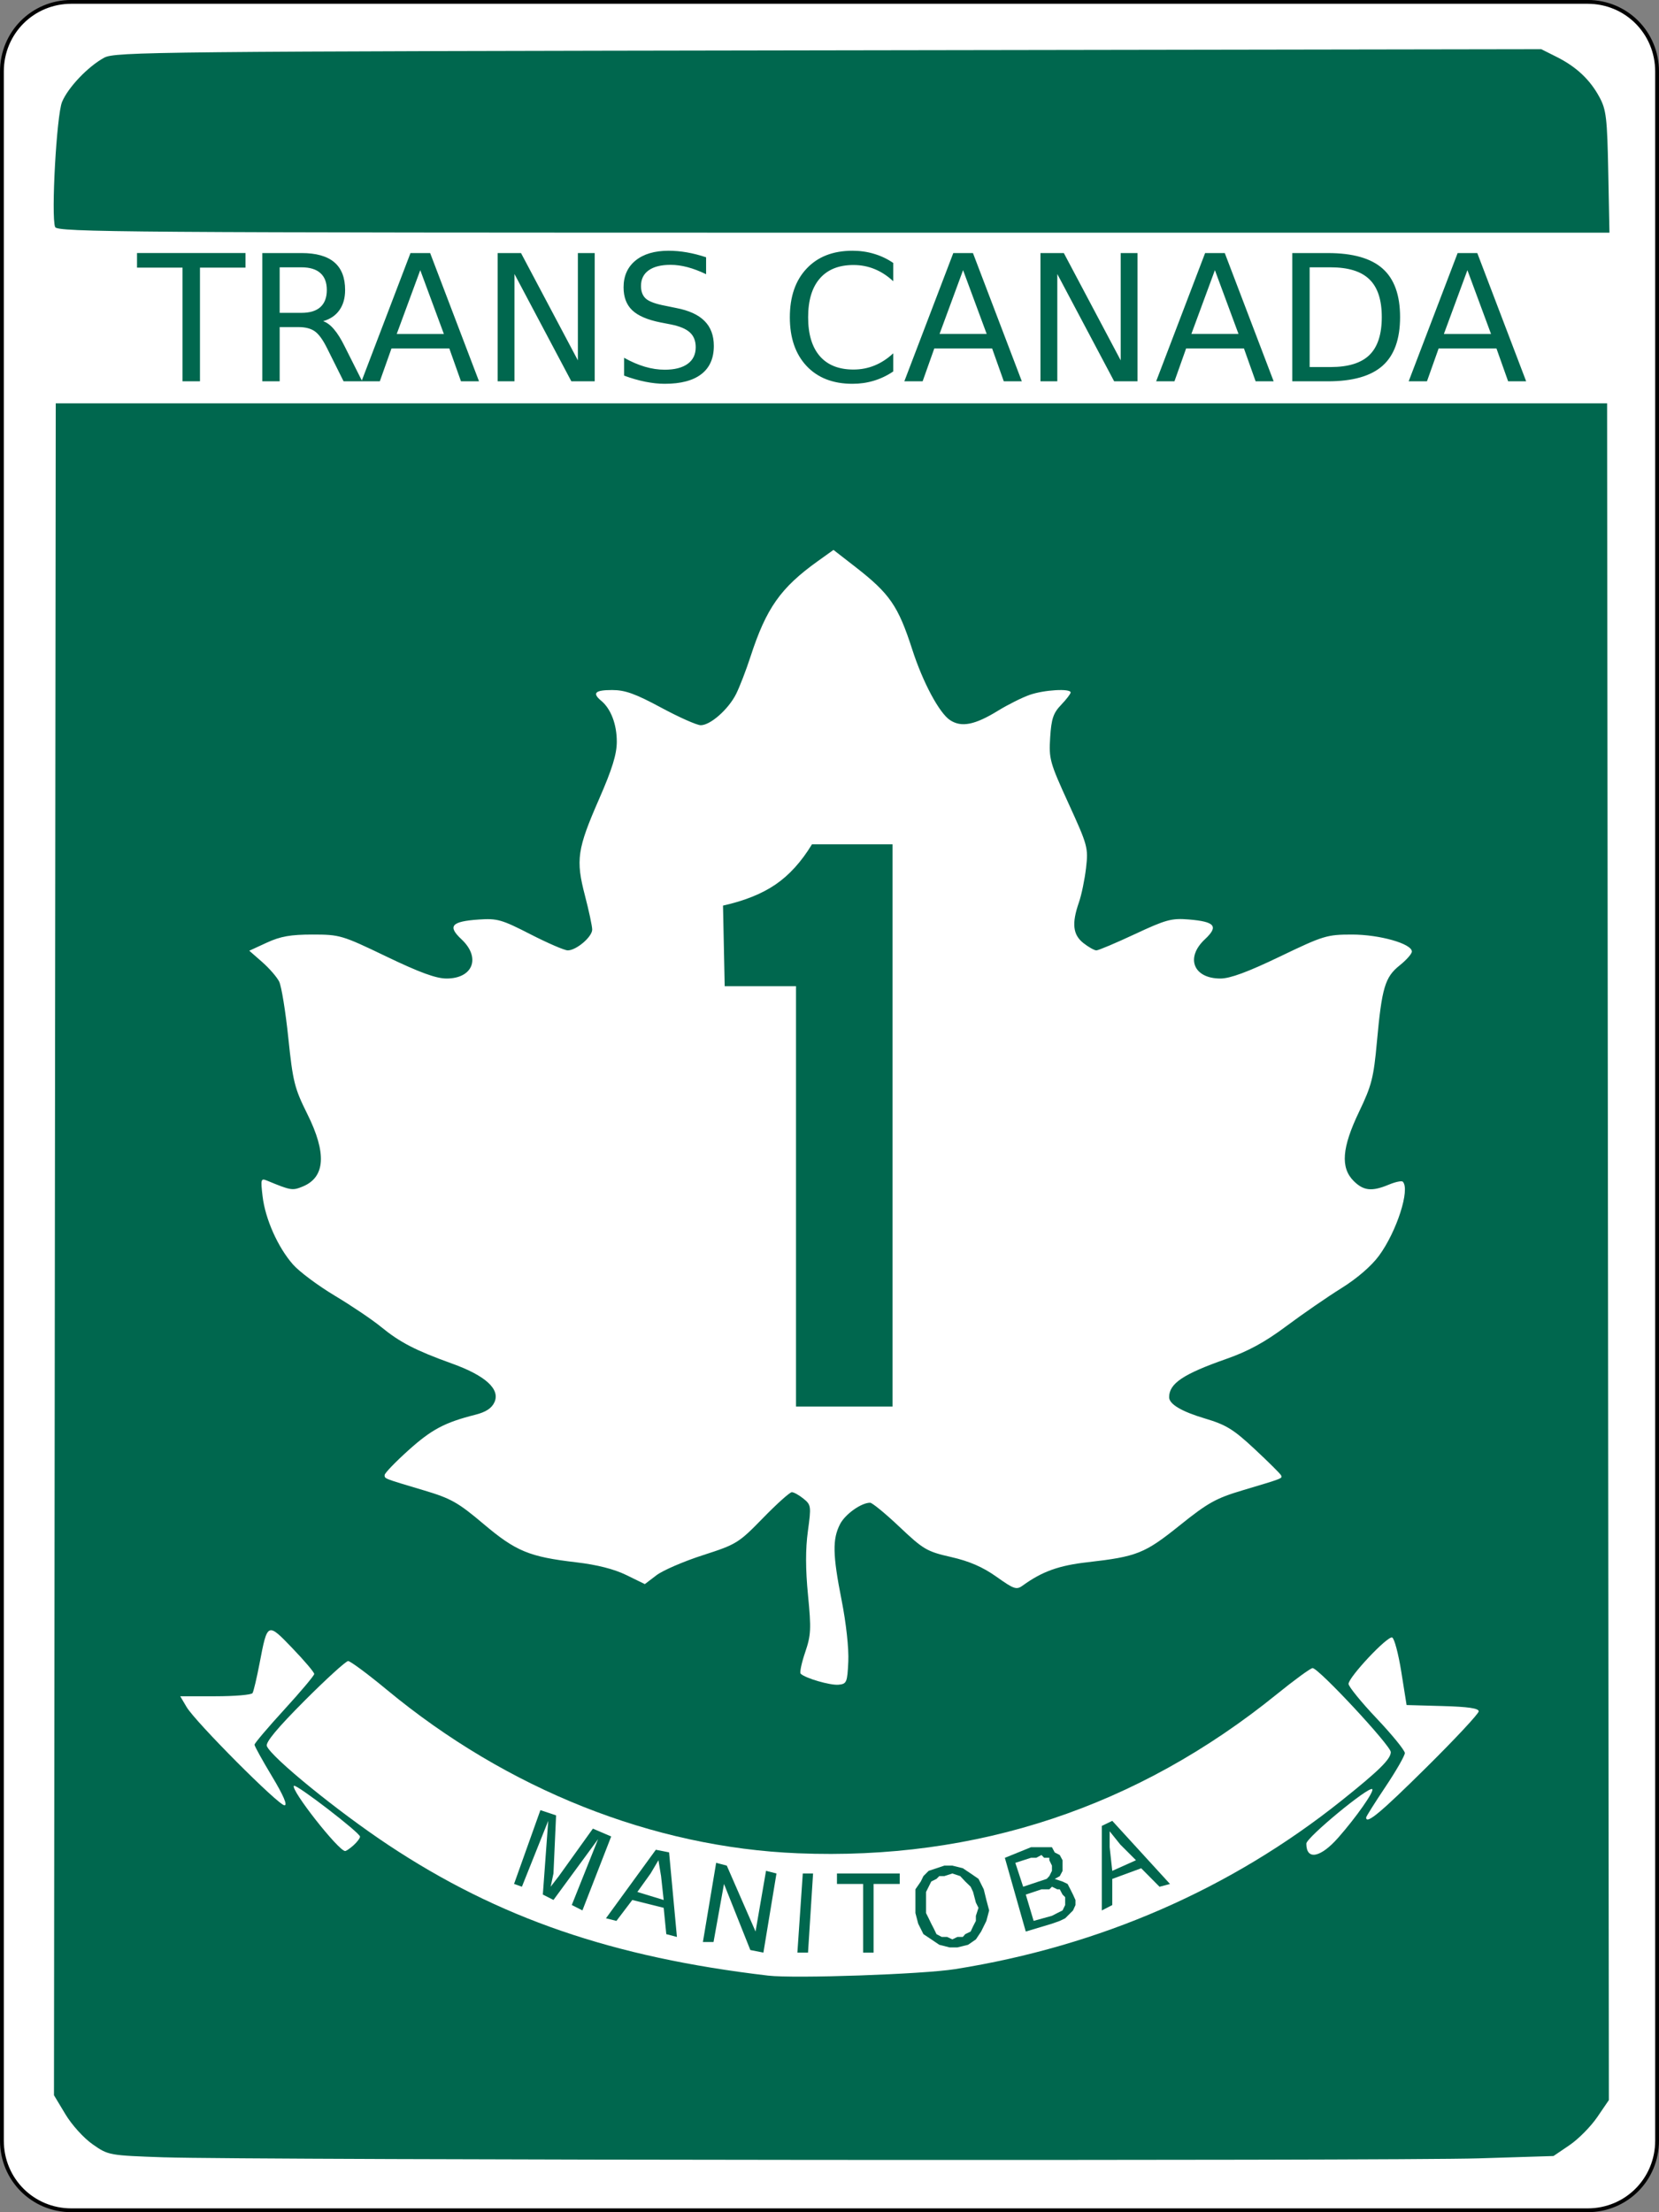
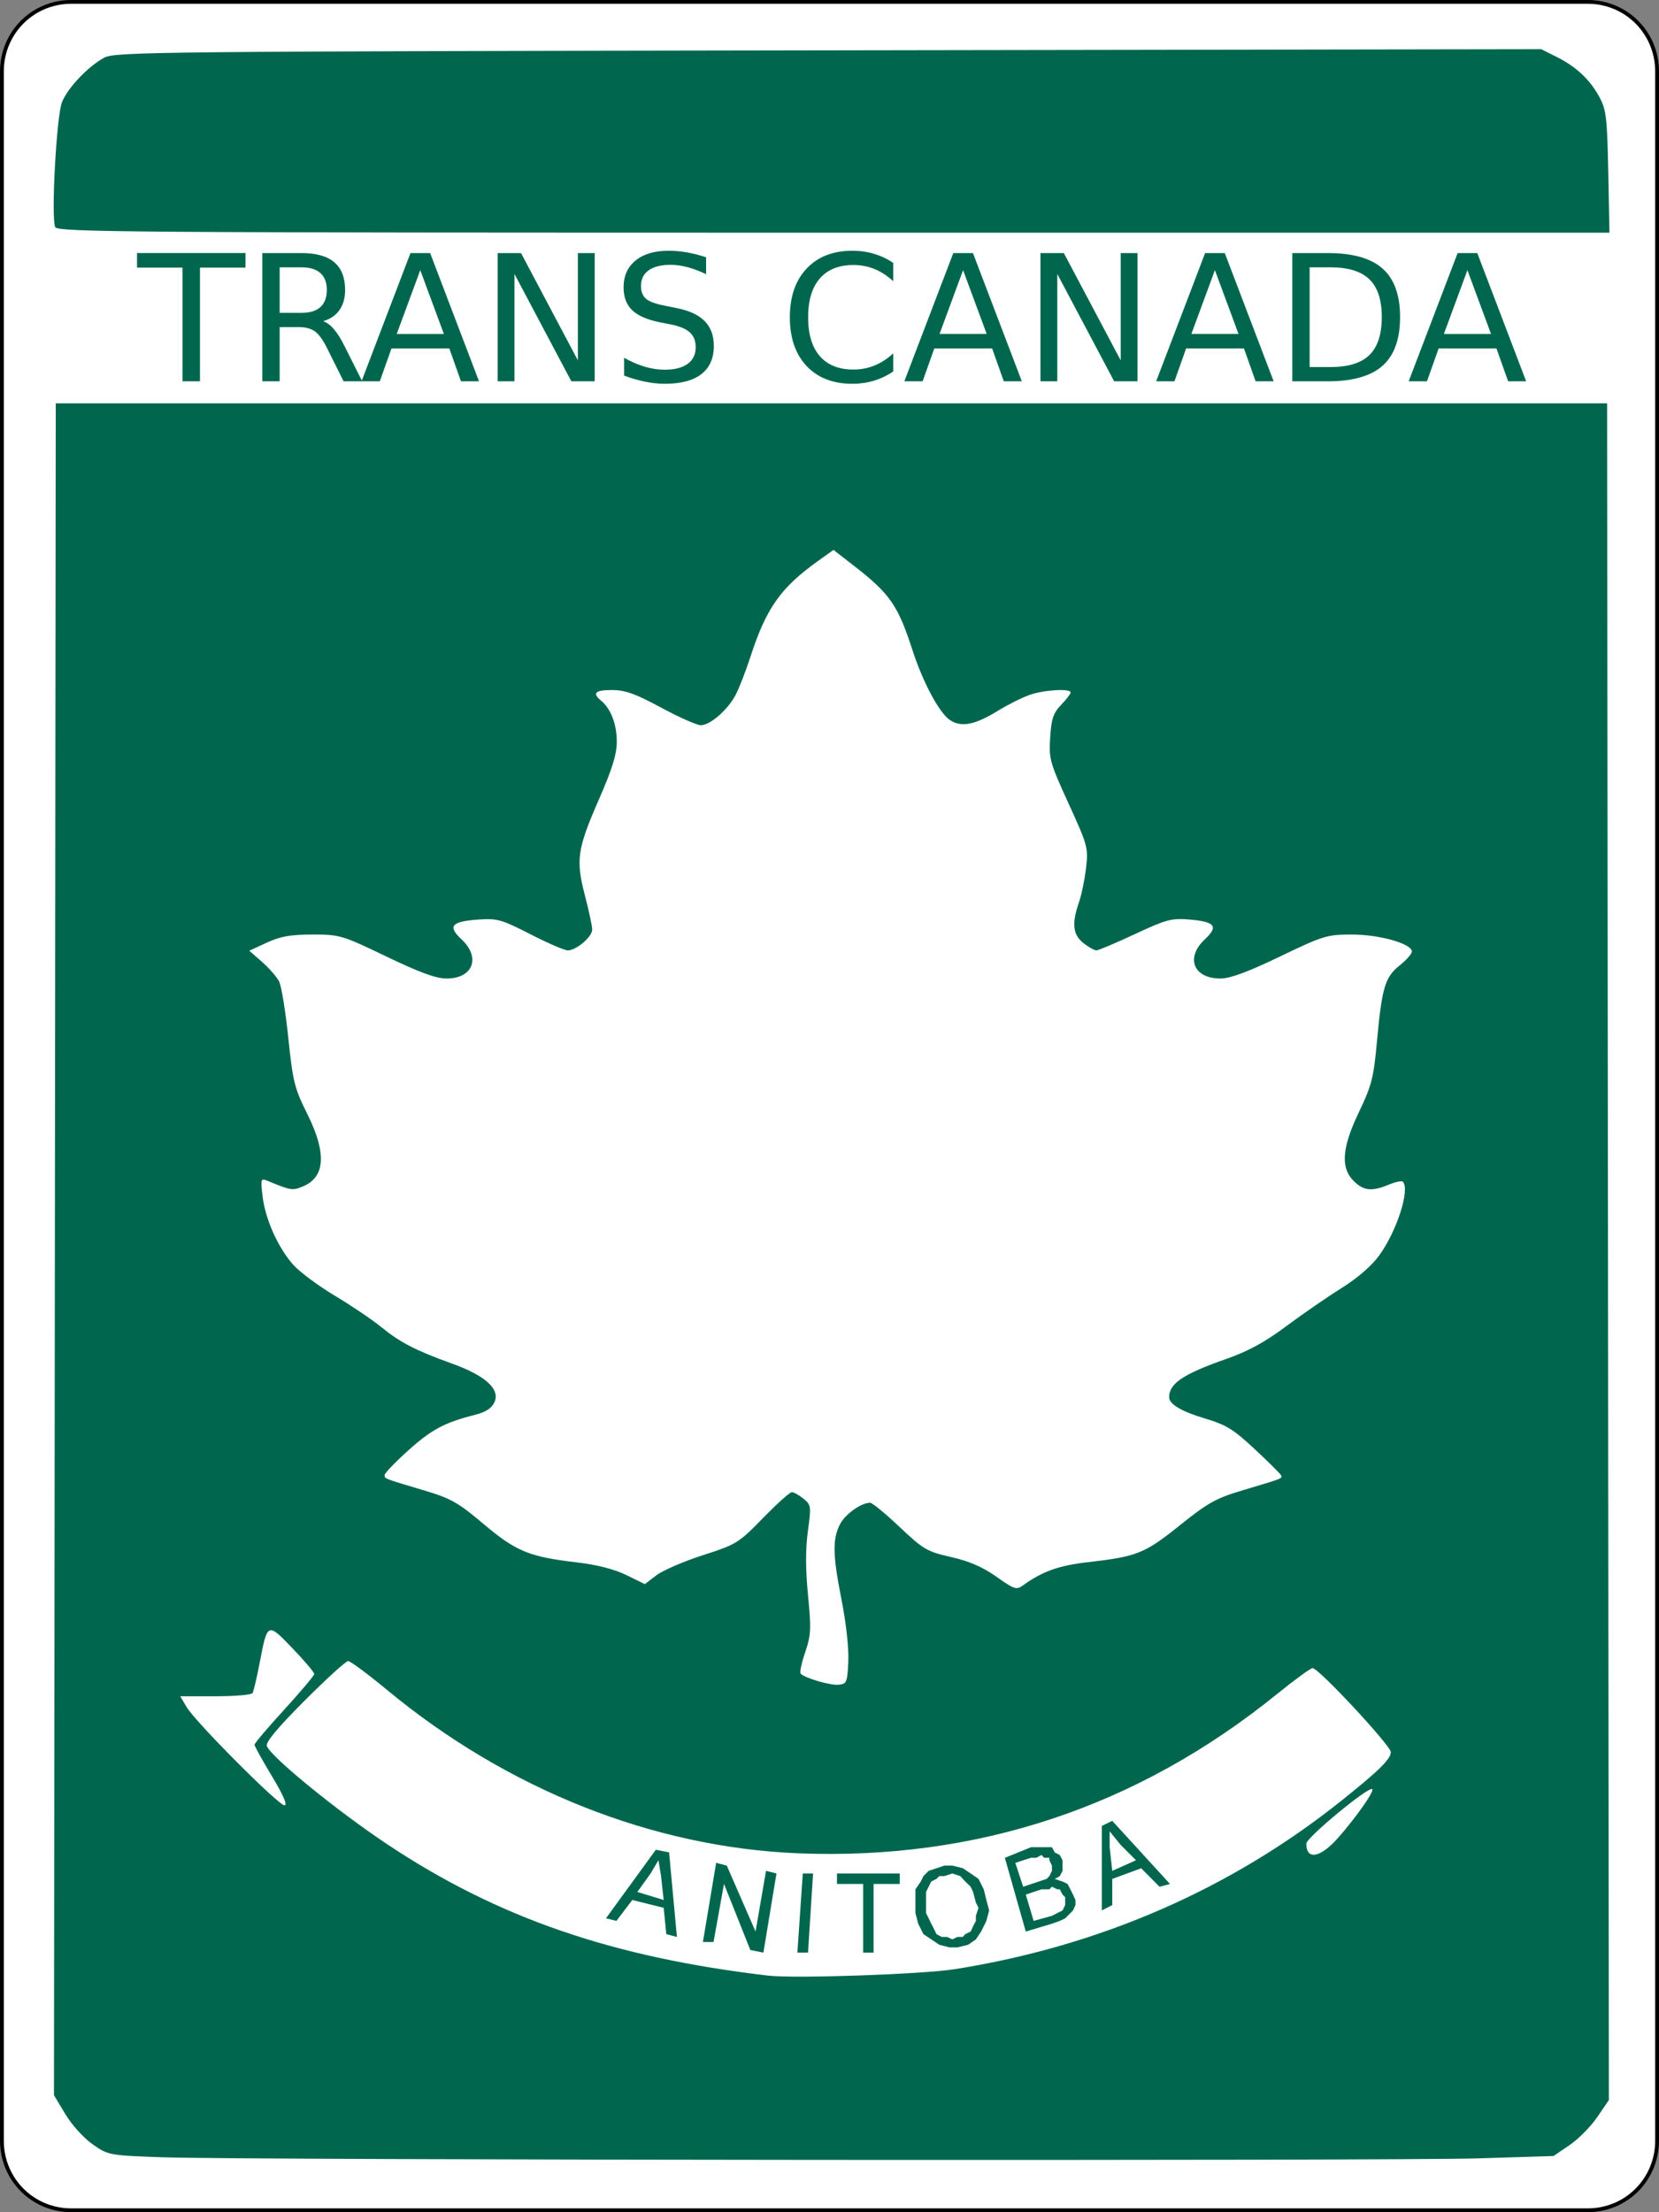
<svg xmlns="http://www.w3.org/2000/svg" xml:space="preserve" height="600" width="450" version="1.1">
  <rect width="100%" height="100%" fill="#808080" stroke="none" />
  <defs />
  <path style="baseline-shift:baseline;block-progression:tb;color:#000000;direction:ltr;text-indent:0;text-align:start;enable-background:accumulate;text-transform:none;" d="m19.365,0.508,411.27,0c10.499,0,18.847,8.368,18.847,18.893v561.18c0,10.525-8.348,18.893-18.847,18.893h-411.27c-10.499,0-18.847-8.369-18.847-18.893v-561.18c0-10.525,8.348-18.893,18.847-18.893z" stroke="#000" stroke-width="1.032" fill="#FFF" />
  <path fill="#00674e" d="m44.7,585.12c-15.2-0.531-15.286-0.546-19.561-3.532-2.42-1.69-5.649-5.252-7.397-8.16l-3.103-5.161,0.241-229.44,0.241-229.44h210.4,210.4l0.24,230.1,0.24,230.1-3.167,4.639c-1.742,2.552-5.122,5.965-7.51,7.585l-4.343,2.946-20.317,0.633c-23.89,0.72-334.06,0.49-356.36-0.28z" />
  <path fill="#FFF" d="m259.07,534.07c39.332-6.266,74.785-21.728,104.82-45.713,10.17-8.122,13.359-11.262,13.359-13.152,0-1.756-19.576-22.782-21.211-22.782-0.53,0-4.884,3.176-9.676,7.057-37.818,30.633-81.464,45.138-129.9,43.17-39.366-1.599-78.877-17.308-111.52-44.337-5.18-4.289-9.911-7.799-10.512-7.799-0.601,0-5.935,4.856-11.853,10.79-7.348,7.369-10.58,11.258-10.194,12.264,1.155,3.009,19.198,17.705,32.912,26.806,29.879,19.829,60.891,30.497,103.05,35.452,7.193,0.845,41.942-0.358,50.72-1.757z" />
  <path fill="#FFF" d="m362.95,498.46c4.856-5.497,9.859-12.619,9.274-13.204-0.898-0.898-17.887,13.135-17.887,14.775,0,4.565,3.805,3.871,8.613-1.571z" />
-   <path fill="#FFF" d="m95.914,500.46c0.96-0.869,1.745-1.915,1.745-2.325,0-1.035-17.349-14.37-17.935-13.785-0.999,0.999,12.11,17.689,13.893,17.689,0.304,0,1.337-0.711,2.297-1.579z" />
-   <path fill="#FFF" d="m386.88,479.38c7.823-7.741,14.221-14.596,14.219-15.234-0.003-0.816-2.898-1.24-9.784-1.431l-9.781-0.272-1.431-8.986c-0.787-4.942-1.907-9.144-2.489-9.338-1.302-0.434-11.824,10.769-11.824,12.589,0,0.722,3.435,4.942,7.634,9.378s7.634,8.654,7.634,9.376c0,0.721-2.362,4.838-5.248,9.15-2.886,4.311-5.248,8.065-5.248,8.341,0,1.962,3.887-1.27,16.319-13.573z" />
  <path fill="#FFF" d="m73.771,481.77c-2.604-4.33-4.736-8.186-4.737-8.57-0.001-0.384,3.64-4.678,8.091-9.542,4.451-4.864,8.101-9.203,8.111-9.643,0.01-0.439-2.64-3.567-5.889-6.95-6.815-7.097-6.801-7.104-8.93,4.022-0.763,3.99-1.627,7.642-1.919,8.115-0.292,0.473-4.824,0.86-10.071,0.86h-9.54l1.721,2.913c2.393,4.05,24.917,26.667,26.558,26.667,0.877,0-0.297-2.723-3.394-7.872z" />
  <path fill="#FFF" d="m230.1,450.67c0.168-3.55-0.584-10.442-1.822-16.699-2.425-12.257-2.51-16.539-0.409-20.603,1.399-2.705,5.745-5.796,8.15-5.796,0.578,0,4.172,2.954,7.986,6.564,6.462,6.117,7.414,6.673,13.966,8.163,4.96,1.128,8.586,2.702,12.308,5.342,4.851,3.442,5.432,3.63,7.215,2.336,5.162-3.746,9.73-5.387,17.439-6.263,13.482-1.532,15.544-2.355,25.072-10.005,7.632-6.128,9.824-7.351,17.015-9.496,11.031-3.291,10.843-3.217,10.48-4.057-0.175-0.404-3.378-3.591-7.118-7.08-5.819-5.43-7.774-6.635-13.558-8.358-6.335-1.887-9.7-3.886-9.7-5.762,0-3.727,3.816-6.287,15.457-10.369,6.021-2.111,10.511-4.561,16.349-8.919,4.427-3.304,11.143-7.935,14.924-10.289,4.244-2.643,8.146-6.012,10.195-8.803,4.813-6.557,8.5-18.026,6.453-20.073-0.305-0.305-2.009,0.053-3.786,0.795-4.596,1.92-6.862,1.684-9.538-0.992-3.62-3.62-3.192-9.063,1.482-18.803,3.397-7.08,3.936-9.194,4.824-18.937,1.341-14.704,2.19-17.554,6.175-20.734,1.819-1.451,3.307-3.14,3.307-3.752,0-2.124-8.749-4.611-16.222-4.611-6.819,0-7.741,0.281-19.562,5.964-8.72,4.192-13.517,5.964-16.146,5.964-7.322,0-9.562-5.644-4.221-10.634,3.792-3.542,2.785-4.789-4.344-5.381-4.675-0.388-6.2,0.026-14.646,3.974-5.185,2.424-9.879,4.407-10.431,4.407s-2.135-0.89-3.518-1.978c-2.87-2.257-3.211-5.323-1.227-11.023,0.708-2.034,1.58-6.248,1.938-9.363,0.627-5.459,0.454-6.094-4.736-17.451-5.1-11.159-5.365-12.113-4.995-17.935,0.323-5.079,0.841-6.618,2.971-8.842,1.419-1.481,2.58-2.991,2.58-3.356,0-1.148-7.23-0.721-11.136,0.657-2.058,0.726-5.914,2.657-8.568,4.29-6.266,3.855-9.916,4.575-12.988,2.562-2.929-1.919-7.383-10.23-10.26-19.146-3.832-11.874-6.1-15.162-15.486-22.456l-5.888-4.575-4.218,3.019c-10.12,7.244-14.004,12.748-18.288,25.92-1.195,3.674-2.953,8.236-3.908,10.138-2.085,4.156-6.968,8.469-9.588,8.469-1.043,0-5.88-2.147-10.747-4.771-7.006-3.777-9.777-4.771-13.297-4.771-4.641,0-5.474,0.822-2.953,2.915,2.627,2.18,4.231,6.402,4.222,11.112-0.007,3.396-1.249,7.416-4.809,15.553-5.927,13.55-6.356,16.475-3.831,26.155,1.083,4.151,1.969,8.307,1.969,9.234,0,1.973-4.311,5.642-6.63,5.642-0.881,0-5.439-1.968-10.129-4.374-7.789-3.995-9.004-4.341-14.029-3.994-7.415,0.512-8.512,1.774-4.666,5.367,5.302,4.953,3.136,10.634-4.055,10.634-2.833,0-7.317-1.639-16.312-5.964-12.033-5.785-12.635-5.964-20.039-5.964-5.949,0-8.684,0.484-12.394,2.194l-4.761,2.194,3.487,3.054c1.918,1.68,3.995,4.072,4.617,5.315,0.622,1.244,1.738,8.114,2.482,15.267,1.235,11.887,1.678,13.662,5.153,20.64,5.291,10.624,4.89,17.134-1.211,19.661-2.826,1.171-3.22,1.107-9.691-1.575-1.697-0.703-1.781-0.411-1.229,4.25,0.73,6.166,4.141,13.813,8.248,18.49,1.702,1.939,6.812,5.751,11.354,8.471s10.191,6.531,12.553,8.469c5.089,4.176,9.373,6.388,19.237,9.934,9.062,3.257,13.111,6.947,11.502,10.479-0.746,1.638-2.321,2.671-5.171,3.391-8.333,2.107-11.882,3.992-18.172,9.652-3.542,3.188-6.441,6.202-6.441,6.697,0,1.024-0.394,0.871,10.68,4.174,7.308,2.18,9.224,3.26,16.115,9.08,8.817,7.447,12.406,8.933,25.182,10.425,5.618,0.656,10.286,1.844,13.58,3.456l5.02,2.456,3.147-2.4c1.731-1.32,7.4-3.769,12.598-5.443,9.123-2.937,9.689-3.287,16.295-10.067,3.764-3.863,7.287-7.023,7.829-7.023,0.542,0,1.962,0.79,3.155,1.756,2.08,1.684,2.129,2.047,1.2,8.826-0.663,4.843-0.652,10.309,0.035,17.349,0.897,9.18,0.814,10.839-0.774,15.509-0.978,2.876-1.525,5.483-1.216,5.792,1.219,1.219,7.993,3.195,10.246,2.989,2.236-0.204,2.403-0.596,2.672-6.262z" />
  <path fill="#00674e" d="m14.949,61.575c-1.123-2.927,0.402-30.387,1.885-33.935,1.649-3.946,7.019-9.584,11.421-11.99,2.917-1.594,13.703-1.704,196.45-1.997l193.36-0.311,4.159,2.086c5.368,2.692,9.071,6.174,11.635,10.941,1.829,3.4,2.089,5.615,2.377,20.277l0.324,16.46h-210.51c-192.3,0-210.56-0.132-211.1-1.53z" />
  <path fill="#00674e" d="m37.165,68.631,29.423,0,0,3.96-12.347,0,0,30.821-4.729,0,0-30.821-12.347,0,0-3.96m50.483,18.474c1.01,0.342,1.988,1.072,2.935,2.19,0.963,1.118,1.926,2.656,2.889,4.613l4.776,9.505h-5.055l-4.45-8.922c-1.15-2.328-2.268-3.873-3.355-4.634-1.071-0.761-2.539-1.142-4.403-1.142h-5.125v14.7h-4.706v-34.781h10.623c3.976,0,6.942,0.831,8.899,2.493,1.957,1.662,2.935,4.17,2.935,7.525-0,2.19-0.513,4.007-1.538,5.451-1.01,1.444-2.485,2.446-4.426,3.005m-11.788-14.605v12.347h5.917c2.268,0,3.976-0.52,5.125-1.561,1.165-1.056,1.747-2.601,1.747-4.636-0-2.034-0.582-3.564-1.747-4.589-1.149-1.04-2.858-1.561-5.125-1.561h-5.917m38.136,0.769-6.383,17.309,12.79,0-6.406-17.309m-2.656-4.636,5.335,0,13.256,34.781-4.892,0-3.168-8.922-15.678,0-3.168,8.922-4.962,0,13.279-34.781m23.646,0,6.337,0,15.422,29.097,0-29.097,4.566,0,0,34.781-6.337,0-15.422-29.097,0,29.097-4.566,0,0-34.781m56.54,1.141,0,4.589c-1.786-0.854-3.471-1.491-5.055-1.91-1.584-0.419-3.114-0.629-4.589-0.629-2.563,0-4.543,0.497-5.941,1.491-1.382,0.994-2.073,2.407-2.073,4.24-0,1.538,0.458,2.702,1.375,3.494,0.932,0.777,2.687,1.406,5.265,1.887l2.842,0.582c3.51,0.668,6.096,1.848,7.758,3.541,1.677,1.677,2.516,3.929,2.516,6.756-0,3.37-1.134,5.925-3.401,7.664-2.252,1.739-5.56,2.609-9.924,2.609-1.646,0-3.401-0.186-5.265-0.559-1.848-0.373-3.766-0.924-5.754-1.654v-4.846c1.91,1.072,3.782,1.879,5.614,2.423,1.833,0.544,3.634,0.815,5.405,0.815,2.687,0,4.76-0.528,6.22-1.584,1.46-1.056,2.19-2.563,2.19-4.519-0-1.708-0.528-3.044-1.584-4.007-1.041-0.963-2.757-1.685-5.148-2.167l-2.865-0.559c-3.51-0.699-6.049-1.794-7.618-3.285-1.569-1.491-2.353-3.564-2.353-6.22,0-3.075,1.079-5.498,3.238-7.268,2.174-1.77,5.164-2.656,8.969-2.656,1.631,0,3.292,0.148,4.985,0.443,1.693,0.295,3.425,0.738,5.195,1.328m50.762,1.538,0,4.962c-1.584-1.475-3.277-2.578-5.079-3.308-1.786-0.73-3.689-1.095-5.708-1.095-3.976,0-7.02,1.219-9.132,3.658-2.112,2.423-3.168,5.933-3.168,10.53-0,4.582,1.056,8.091,3.168,10.53,2.112,2.423,5.156,3.634,9.132,3.634,2.019,0,3.921-0.365,5.708-1.095,1.802-0.73,3.494-1.833,5.079-3.308v4.915c-1.646,1.118-3.393,1.957-5.242,2.516-1.833,0.559-3.774,0.839-5.824,0.839-5.265,0-9.412-1.607-12.44-4.822-3.029-3.23-4.543-7.633-4.543-13.209-0-5.591,1.514-9.994,4.543-13.209,3.029-3.23,7.175-4.846,12.44-4.846,2.081,0,4.038,0.28,5.871,0.839,1.848,0.544,3.58,1.367,5.195,2.469m18.94,1.957-6.383,17.309,12.79,0-6.406-17.309m-2.656-4.636,5.335,0,13.256,34.781-4.892,0-3.168-8.922-15.678,0-3.168,8.922-4.962,0,13.279-34.781m23.646,0,6.337,0,15.422,29.097,0-29.097,4.566,0,0,34.781-6.337,0-15.422-29.097,0,29.097-4.566,0,0-34.781m47.314,4.636-6.383,17.309,12.79,0-6.406-17.309m-2.656-4.636,5.335,0,13.256,34.781-4.892,0-3.168-8.922-15.678,0-3.168,8.922-4.962,0,13.279-34.781m28.351,3.867,0,27.047,5.684,0c4.799,0,8.309-1.087,10.53-3.261,2.236-2.174,3.355-5.607,3.355-10.297-0-4.659-1.118-8.068-3.355-10.227-2.221-2.174-5.731-3.261-10.53-3.261h-5.684m-4.706-3.867,9.668,0c6.74,0,11.687,1.406,14.84,4.217,3.153,2.796,4.729,7.175,4.729,13.139-0,5.995-1.584,10.398-4.752,13.209-3.168,2.811-8.107,4.217-14.816,4.217h-9.668v-34.781m47.501,4.636-6.383,17.309,12.79,0-6.406-17.309m-2.656-4.636,5.335,0,13.256,34.781-4.892,0-3.168-8.922-15.678,0-3.168,8.922-4.962,0,13.279-34.781" />
-   <path d="m139.44,510.96s2.128,0.755,2.128,0.755,7.141-17.877,7.141-17.877-1.466,20.005-1.466,20.005,2.885,1.464,2.885,1.464,12.107-16.506,12.107-16.506-7.141,17.877-7.141,17.877,2.885,1.464,2.885,1.464,7.803-20.052,7.803-20.052-4.965-2.128-4.965-2.128-9.222,12.864-9.222,12.864-2.223,2.885-2.223,2.885,0.755-3.594,0.755-3.594,0.709-15.749,0.709-15.749-4.256-1.418-4.256-1.418-7.141,20.005-7.141,20.005z" fill-rule="evenodd" fill="#00674e" />
  <path d="m172.88,513.14s3.594-5.013,3.594-5.013,2.128-3.594,2.128-3.594,0.709,4.304,0.709,4.304,0.709,6.479,0.709,6.479-7.141-2.174-7.141-2.174zm-8.513,7.141s2.837,0.709,2.837,0.709,4.304-5.675,4.304-5.675,8.513,2.128,8.513,2.128,0.709,7.141,0.709,7.141,2.885,0.755,2.885,0.755-2.128-22.937-2.128-22.937-3.594-0.709-3.594-0.709-13.526,18.586-13.526,18.586z" fill-rule="evenodd" fill="#00674e" />
  <path d="m190.66,526.71h2.885s2.838-15.749,2.838-15.749,7.141,17.924,7.141,17.924,3.547,0.709,3.547,0.709,3.547-21.471,3.547-21.471-2.838-0.709-2.838-0.709-2.838,16.458-2.838,16.458-7.803-17.877-7.803-17.877-2.885-0.755-2.885-0.755-3.594,21.471-3.594,21.471z" fill-rule="evenodd" fill="#00674e" />
  <path d="m216.29,529.6h2.885s1.37-21.471,1.37-21.471h-2.79s-1.466,21.471-1.466,21.471z" fill-rule="evenodd" fill="#00674e" />
  <path d="m234.12,529.6h2.838v-18.634h7.094v-2.838h-17.026v2.838h7.094v18.634z" fill-rule="evenodd" fill="#00674e" />
  <path d="m251.19,518.86v-2.175-2.128-1.42s0.709-1.418,0.709-1.418,0.709-1.42,0.709-1.42,1.418-0.709,1.418-0.709,0.755-0.755,0.755-0.755h1.37s2.175-0.709,2.175-0.709,2.128,0.709,2.128,0.709,1.37,1.464,1.37,1.464,1.466,1.418,1.466,1.418,0.661,1.42,0.661,1.42,0.755,2.885,0.755,2.885,0.709,1.42,0.709,1.42-0.709,2.174-0.709,2.174v1.37s-0.755,1.466-0.755,1.466-0.661,1.42-0.661,1.42-1.466,0.709-1.466,0.709-0.661,0.755-0.661,0.755h-1.466s-1.37,0.661-1.37,0.661-1.42-0.661-1.42-0.661h-1.466s-1.42-0.755-1.42-0.755-0.709-1.468-0.709-1.468-0.709-1.37-0.709-1.37-0.709-1.468-0.709-1.468-0.709-1.418-0.709-1.418zm-2.885,0s0.755,2.885,0.755,2.885,1.42,2.838,1.42,2.838,2.128,1.418,2.128,1.418,2.174,1.468,2.174,1.468,2.79,0.709,2.79,0.709h2.128s2.885-0.709,2.885-0.709,2.128-1.468,2.128-1.468,1.418-2.129,1.418-2.129,1.42-2.885,1.42-2.885,0.755-2.838,0.755-2.838-0.755-2.837-0.755-2.837-0.709-2.885-0.709-2.885-1.42-2.838-1.42-2.838-2.128-1.466-2.128-1.466-2.128-1.42-2.128-1.42-2.838-0.709-2.838-0.709h-2.174s-2.129,0.709-2.129,0.709-2.128,0.709-2.128,0.709-1.42,1.418-1.42,1.418-0.709,1.464-0.709,1.464-1.464,2.128-1.464,2.128v2.128,2.129,2.174z" fill-rule="evenodd" fill="#00674e" />
  <path d="m280.37,520.99s-2.128-7.141-2.128-7.141,4.256-1.42,4.256-1.42h2.129s0.709-0.709,0.709-0.709,1.464,0.709,1.464,0.709h0.661s0.755,1.42,0.755,1.42l0.709,0.709v0.755,1.37s-0.709,1.464-0.709,1.464-1.42,0.709-1.42,0.709-1.464,0.755-1.464,0.755-4.966,1.371-4.966,1.371zm-2.838-9.27s-2.128-6.479-2.128-6.479,4.256-1.371,4.256-1.371h1.42s1.42-0.755,1.42-0.755,0.709,0.755,0.709,0.755h1.42v0.661s0.709,1.464,0.709,1.464v0.709,0.709s-0.709,1.418-0.709,1.418-0.709,0.755-0.709,0.755-2.128,0.709-2.128,0.709-4.256,1.42-4.256,1.42zm0.709,12.154s7.094-2.128,7.094-2.128,2.128-0.755,2.128-0.755,1.466-0.709,1.466-0.709,0.661-0.661,0.661-0.661,0.755-0.755,0.755-0.755,0.709-0.709,0.709-0.709,0.664-1.464,0.664-1.464v-1.37s-0.664-1.464-0.664-1.464-0.709-1.418-0.709-1.418-0.755-1.468-0.755-1.468-1.37-0.661-1.37-0.661-2.129-0.709-2.129-0.709,1.371-0.755,1.371-0.755,0.755-1.42,0.755-1.42v-1.418-1.464s-0.755-1.42-0.755-1.42-1.371-0.709-1.371-0.709-0.755-1.418-0.755-1.418h-1.42-2.128-2.128s-7.094,2.885-7.094,2.885,5.676,20.005,5.676,20.005z" fill-rule="evenodd" fill="#00674e" />
  <path d="m301.7,507.42s-0.709-6.432-0.709-6.432v-4.304s2.885,3.594,2.885,3.594,4.256,4.256,4.256,4.256-6.432,2.885-6.432,2.885zm-2.838,10.736s2.838-1.464,2.838-1.464v-7.094s7.851-2.885,7.851-2.885,4.966,5.013,4.966,5.013,2.838-0.755,2.838-0.755-15.654-17.12-15.654-17.12-2.838,1.371-2.838,1.371v22.937z" fill-rule="evenodd" fill="#00674e" />
  <g style="letter-spacing:0px;text-anchor:end;word-spacing:0px;text-align:end;" font-weight="normal" font-size="227.601px" font-stretch="normal" font-variant="normal" font-style="normal" font-family="Linux Libertine" line-height="125%" fill="#00674e">
-     <path fill="#00674e" d="m242.09,381.49,0-152.49-21.849,0c-2.854,4.704-6.136,8.326-9.844,10.868-3.708,2.542-8.469,4.457-14.282,5.747l0.455,21.849h19.346v114.03z" />
-   </g>
+     </g>
</svg>